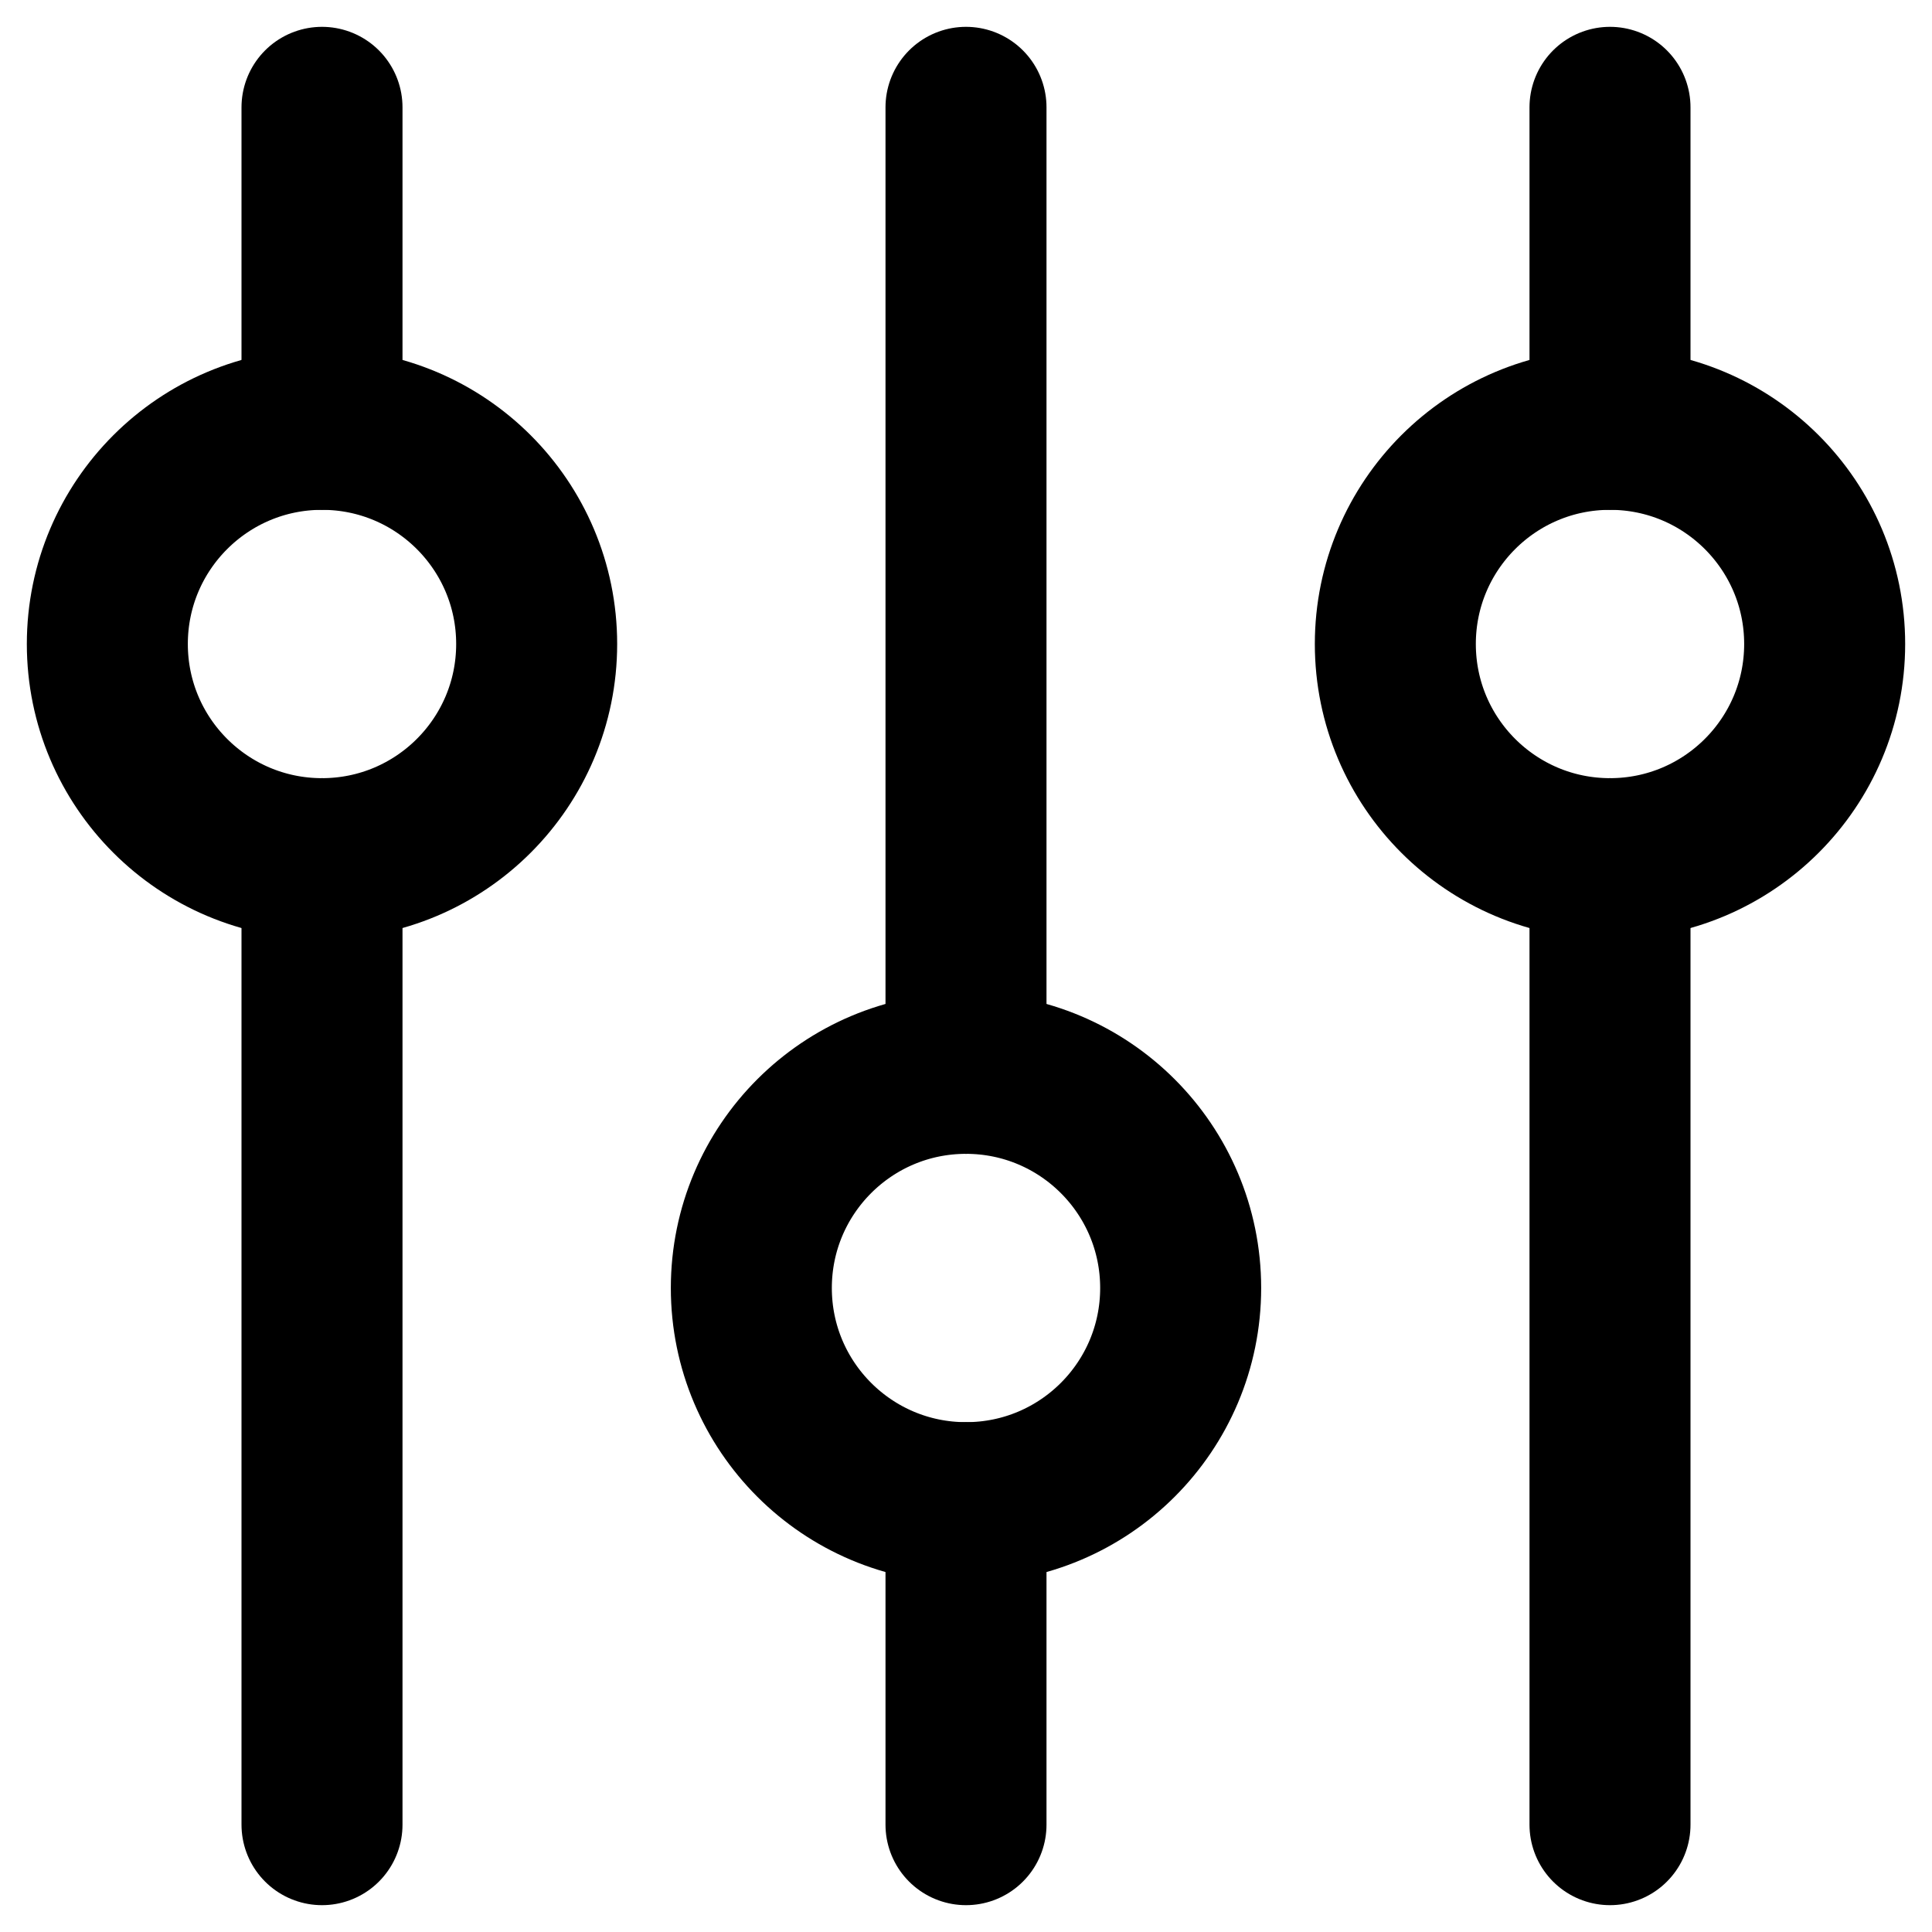
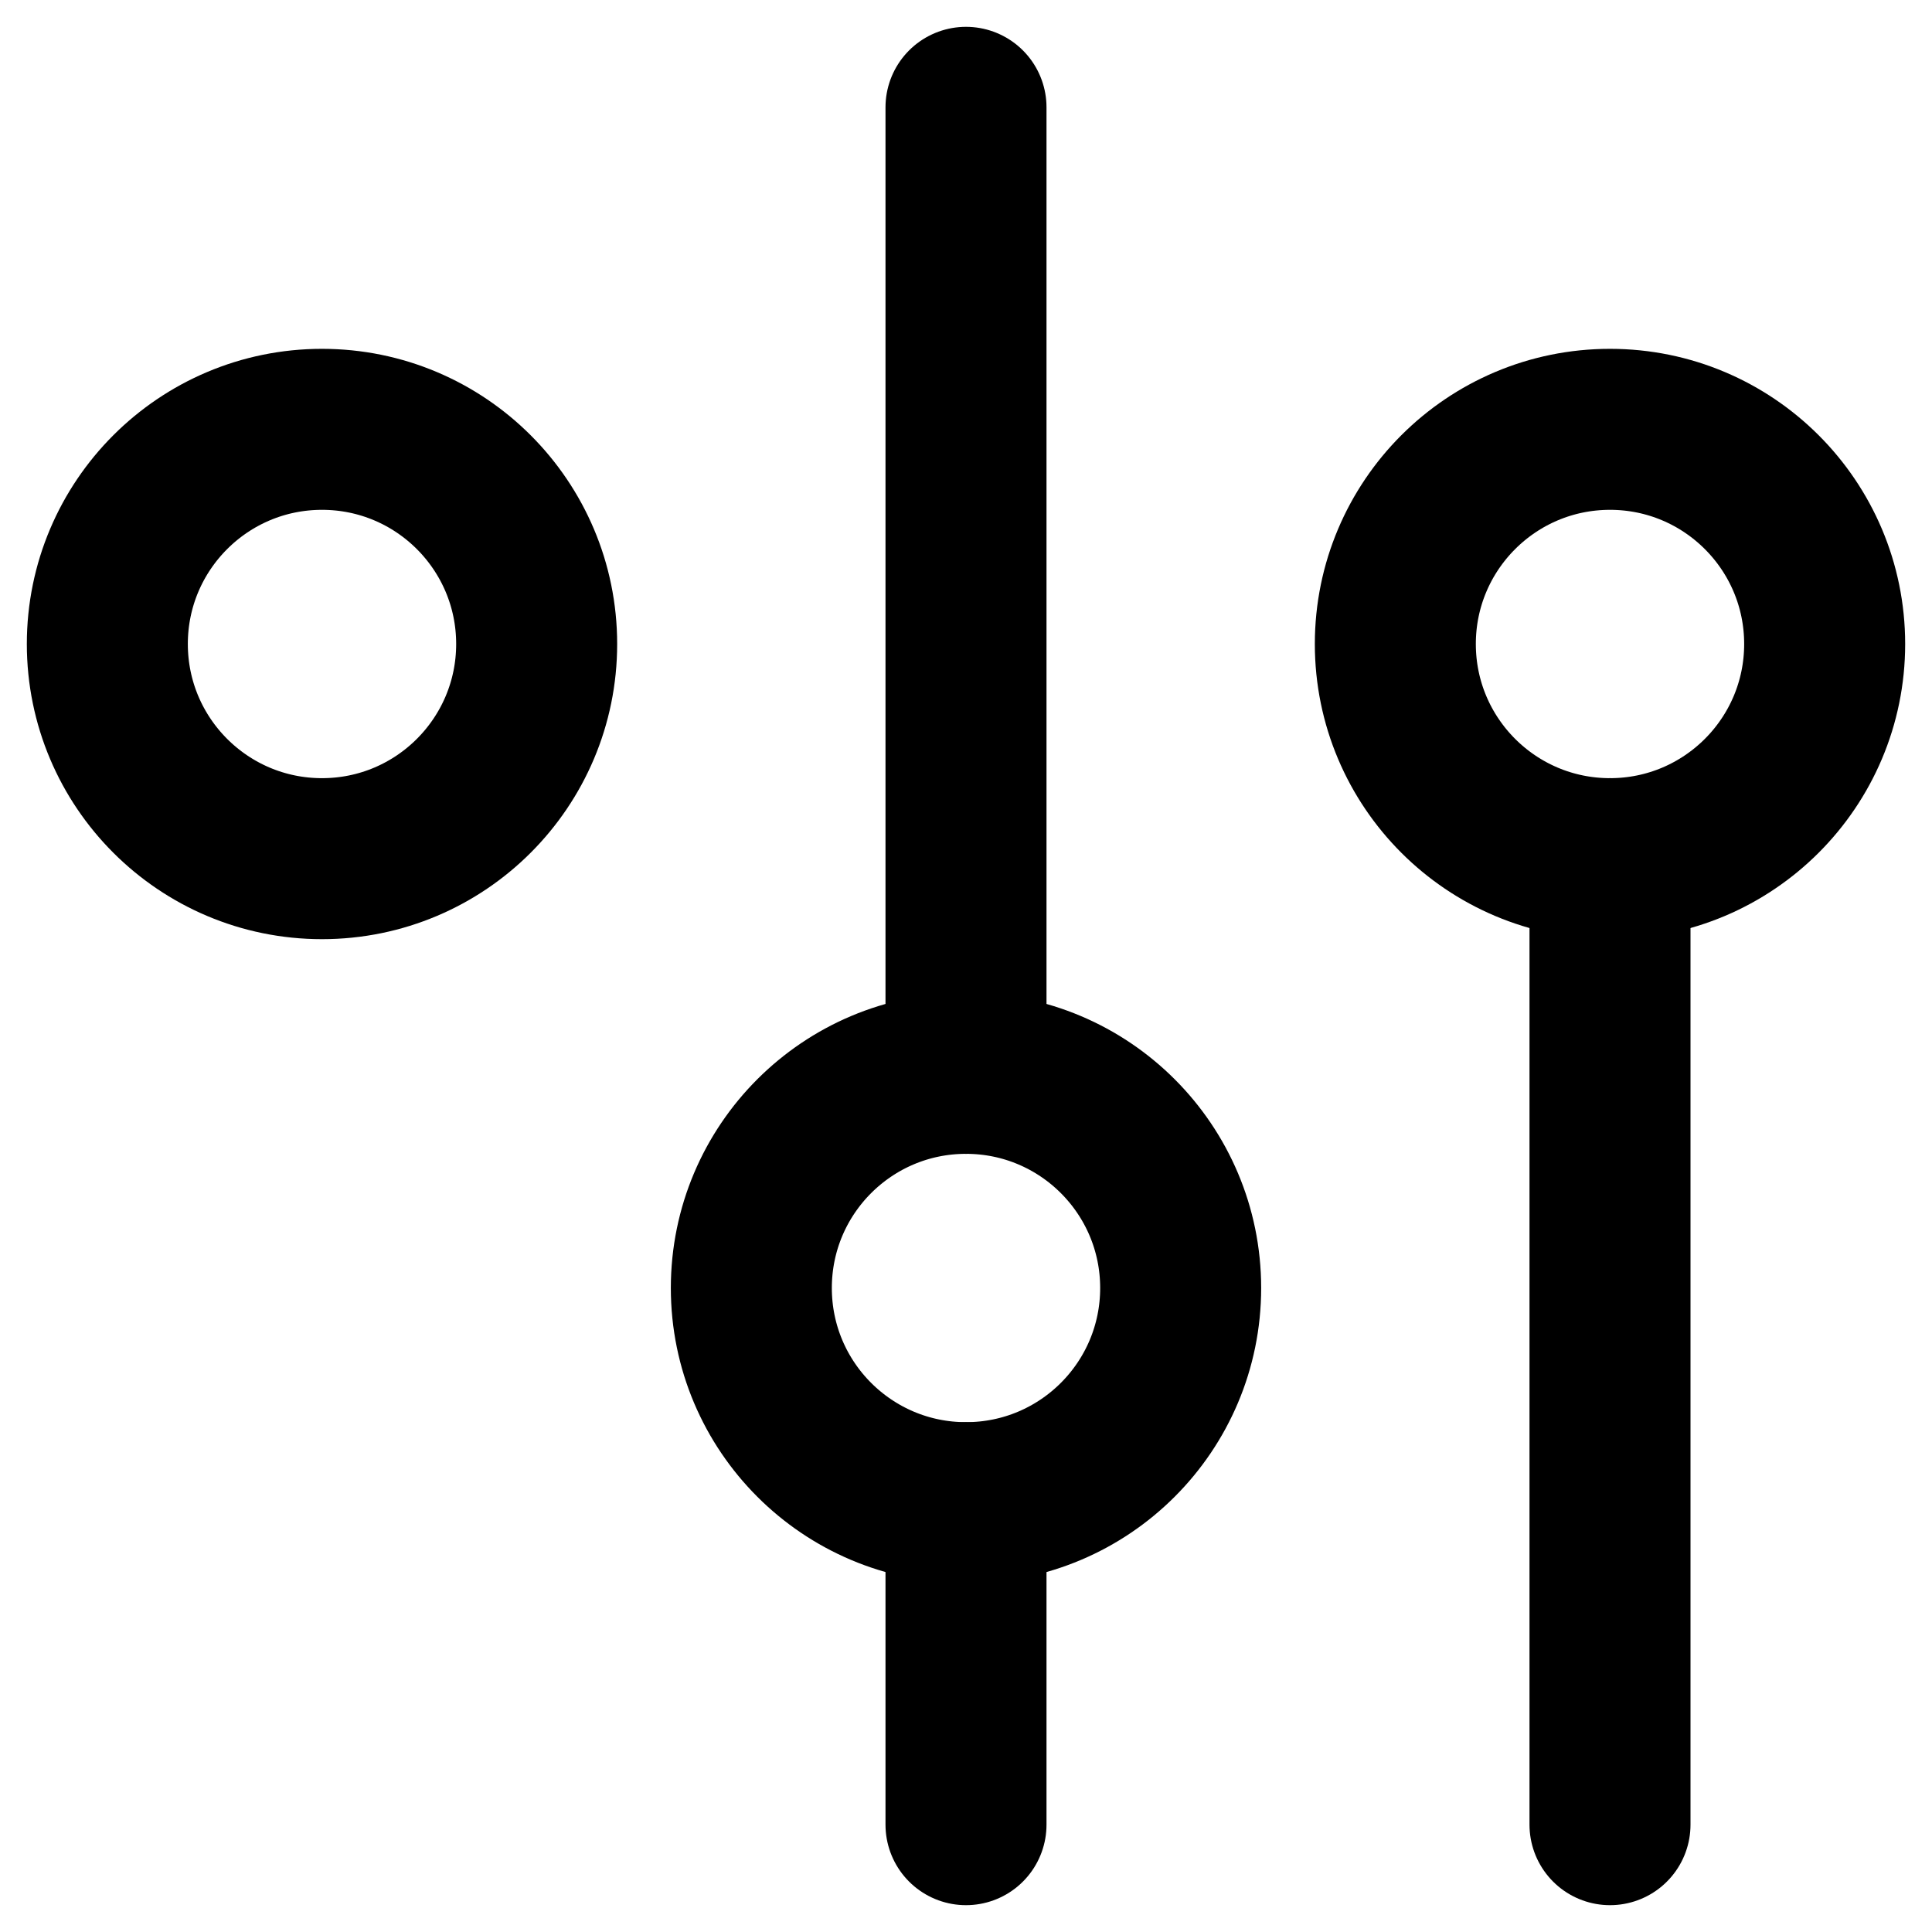
<svg xmlns="http://www.w3.org/2000/svg" version="1.1" id="Layer_1" x="0px" y="0px" viewBox="0 0 36 36" style="enable-background:new 0 0 36 36;" xml:space="preserve">
  <style type="text/css">
	.st0{fill:none;stroke:#000000;stroke-width:3;stroke-linecap:round;stroke-linejoin:round;}
</style>
  <g id="Style-Guide">
    <g id="D_TFI_Homepage_2.0" transform="translate(-760, -1710)">
      <g id="Benefits" transform="translate(0, 1254)">
        <g id="Cards" transform="translate(618, 74)">
          <g id="Flexible" transform="translate(0, 336)">
            <g id="Icon" transform="translate(128, 32)">
              <g id="icon_options_yw" transform="translate(16, 16)">
                <circle id="Oval" class="st0" cx="28" cy="10" r="4" />
-                 <line id="Path" class="st0" x1="28" y1="0" x2="28" y2="6" />
                <line id="Path_00000009572337709621443190000016931429640084117919_" class="st0" x1="28" y1="14" x2="28" y2="32" />
                <circle id="Oval_00000090280496381980162300000003574540460178544541_" class="st0" cx="4" cy="10" r="4" />
-                 <line id="Path_00000168113802303009532180000004004422448065904515_" class="st0" x1="4" y1="0" x2="4" y2="6" />
-                 <line id="Path_00000113346956448406832910000011119030704573394577_" class="st0" x1="4" y1="14" x2="4" y2="32" />
                <circle id="Oval_00000148645560950686993270000004693139699127414423_" class="st0" cx="16" cy="22" r="4" />
                <line id="Path_00000036228596354579546560000003353021419380759975_" class="st0" x1="16" y1="0" x2="16" y2="18" />
                <line id="Path_00000001661618530672153390000002581543225681798019_" class="st0" x1="16" y1="26" x2="16" y2="32" />
              </g>
            </g>
          </g>
        </g>
      </g>
    </g>
  </g>
</svg>